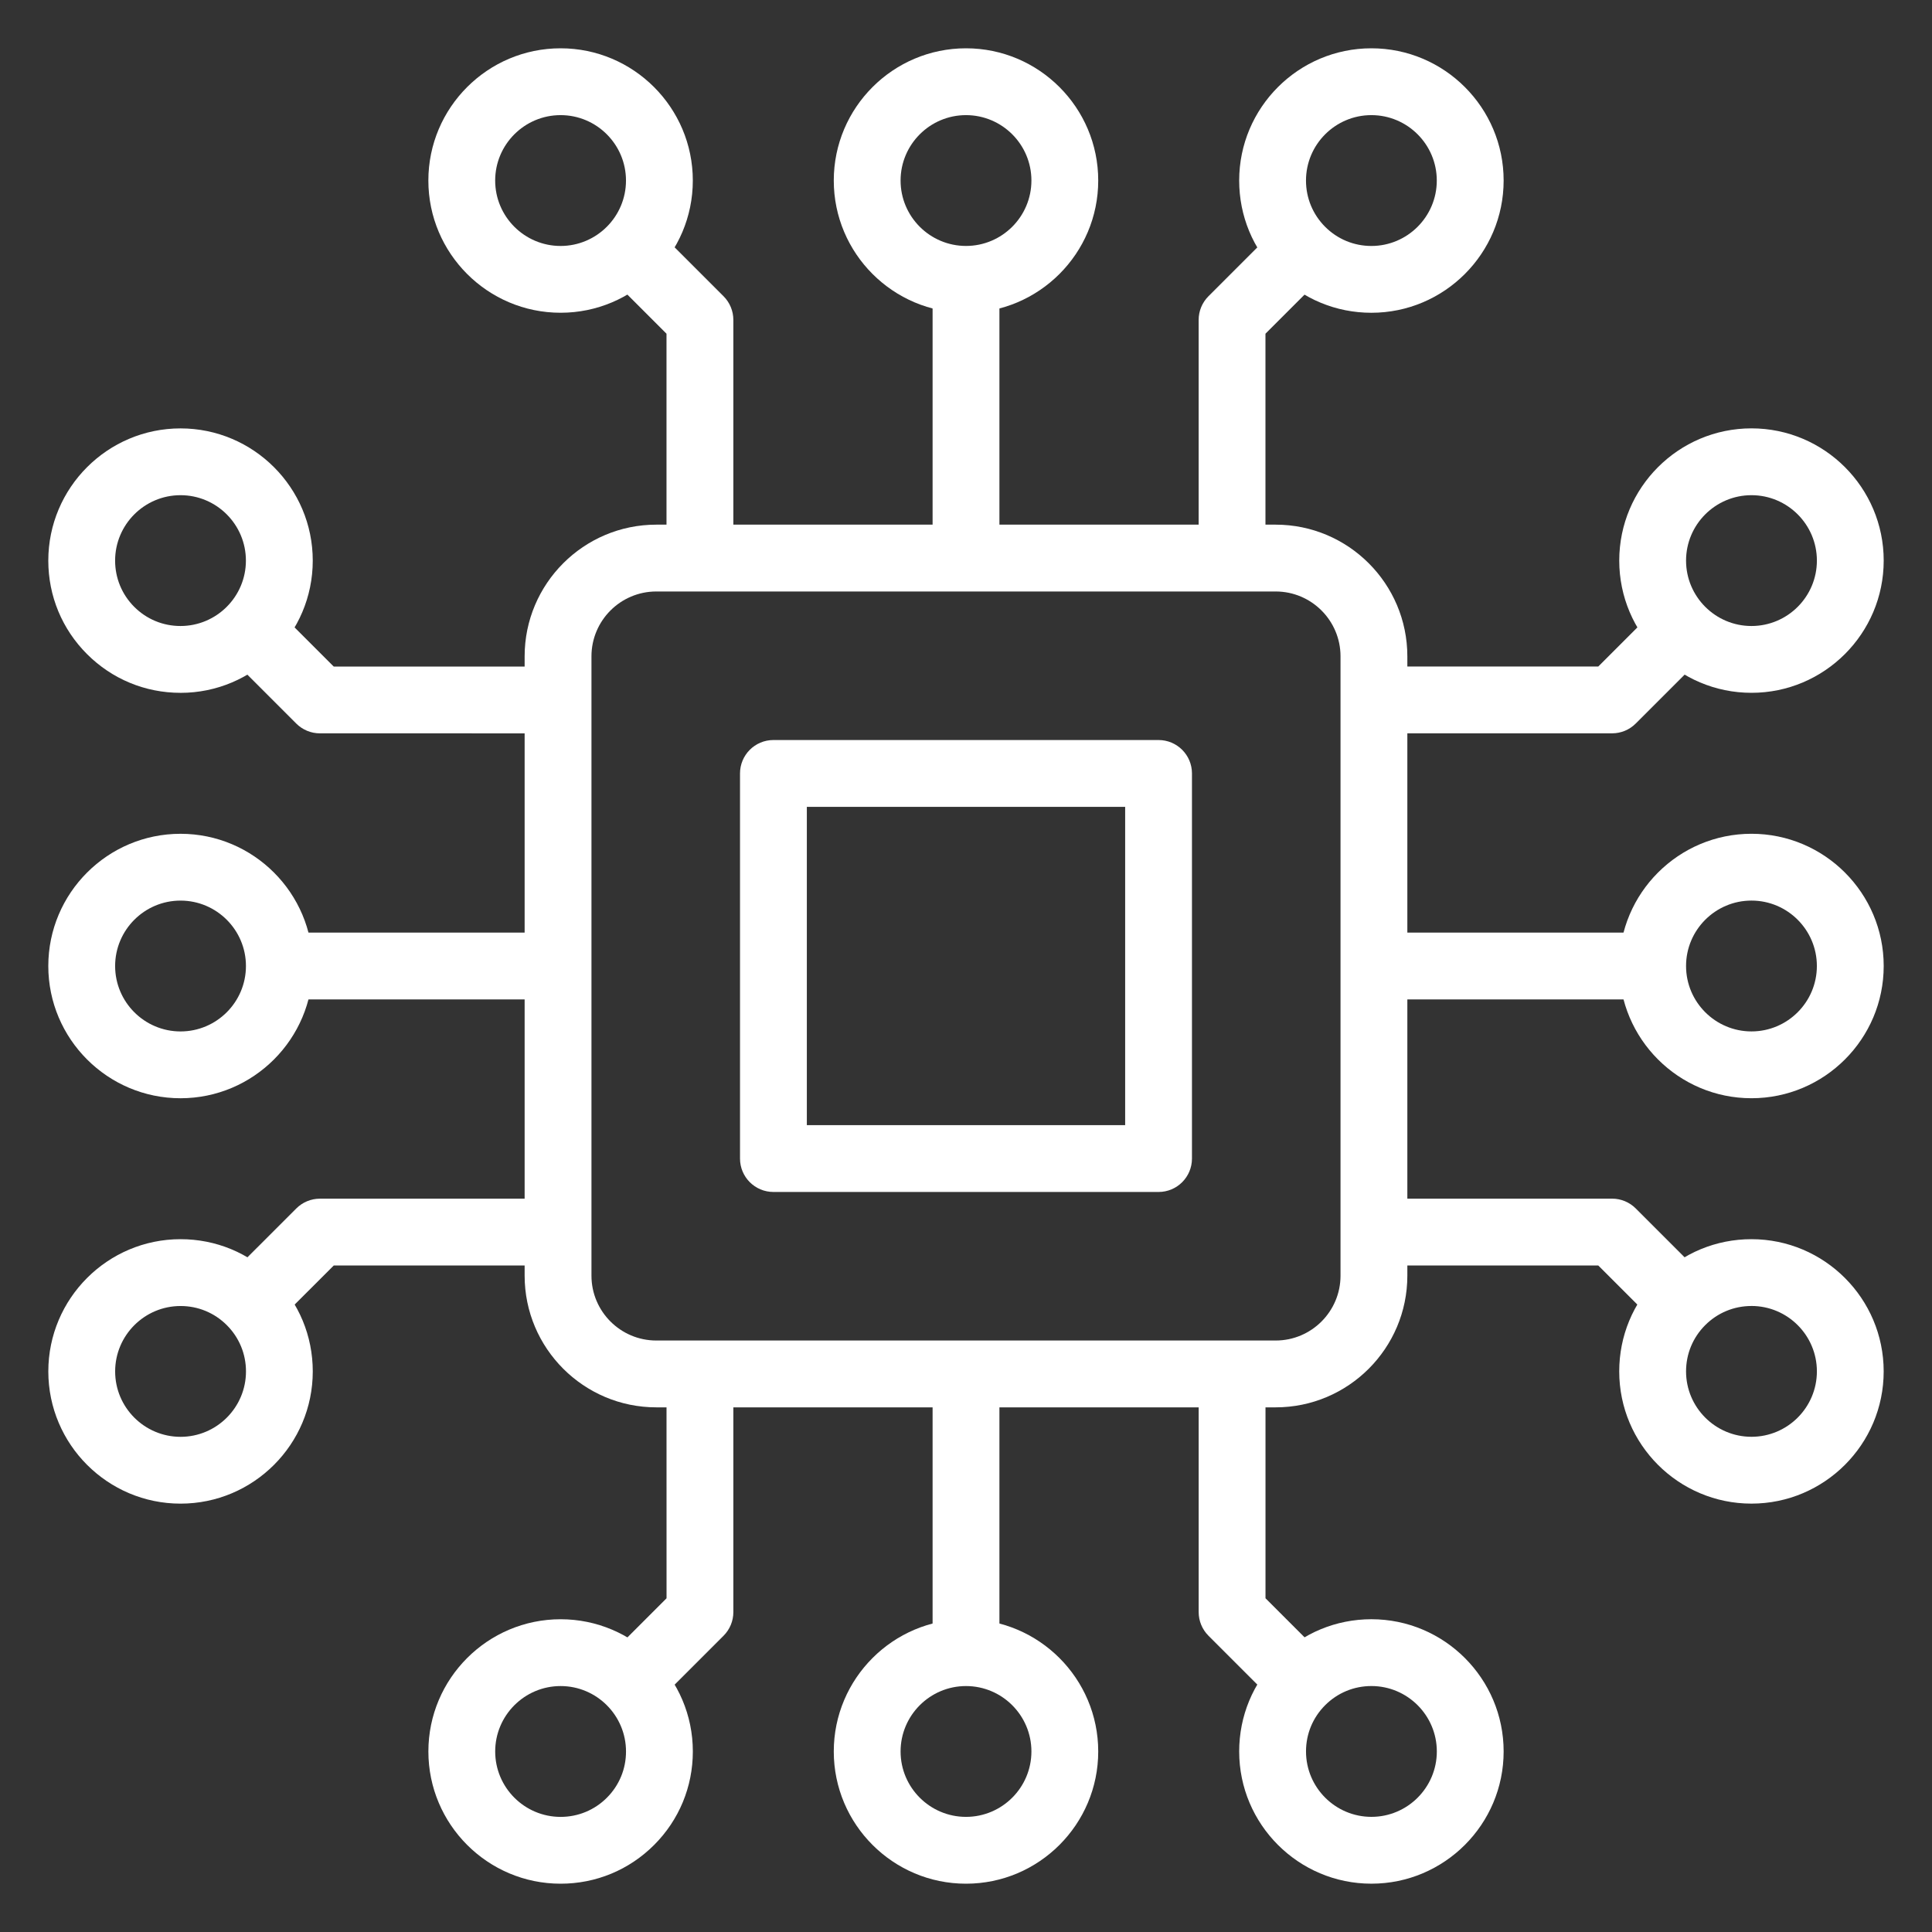
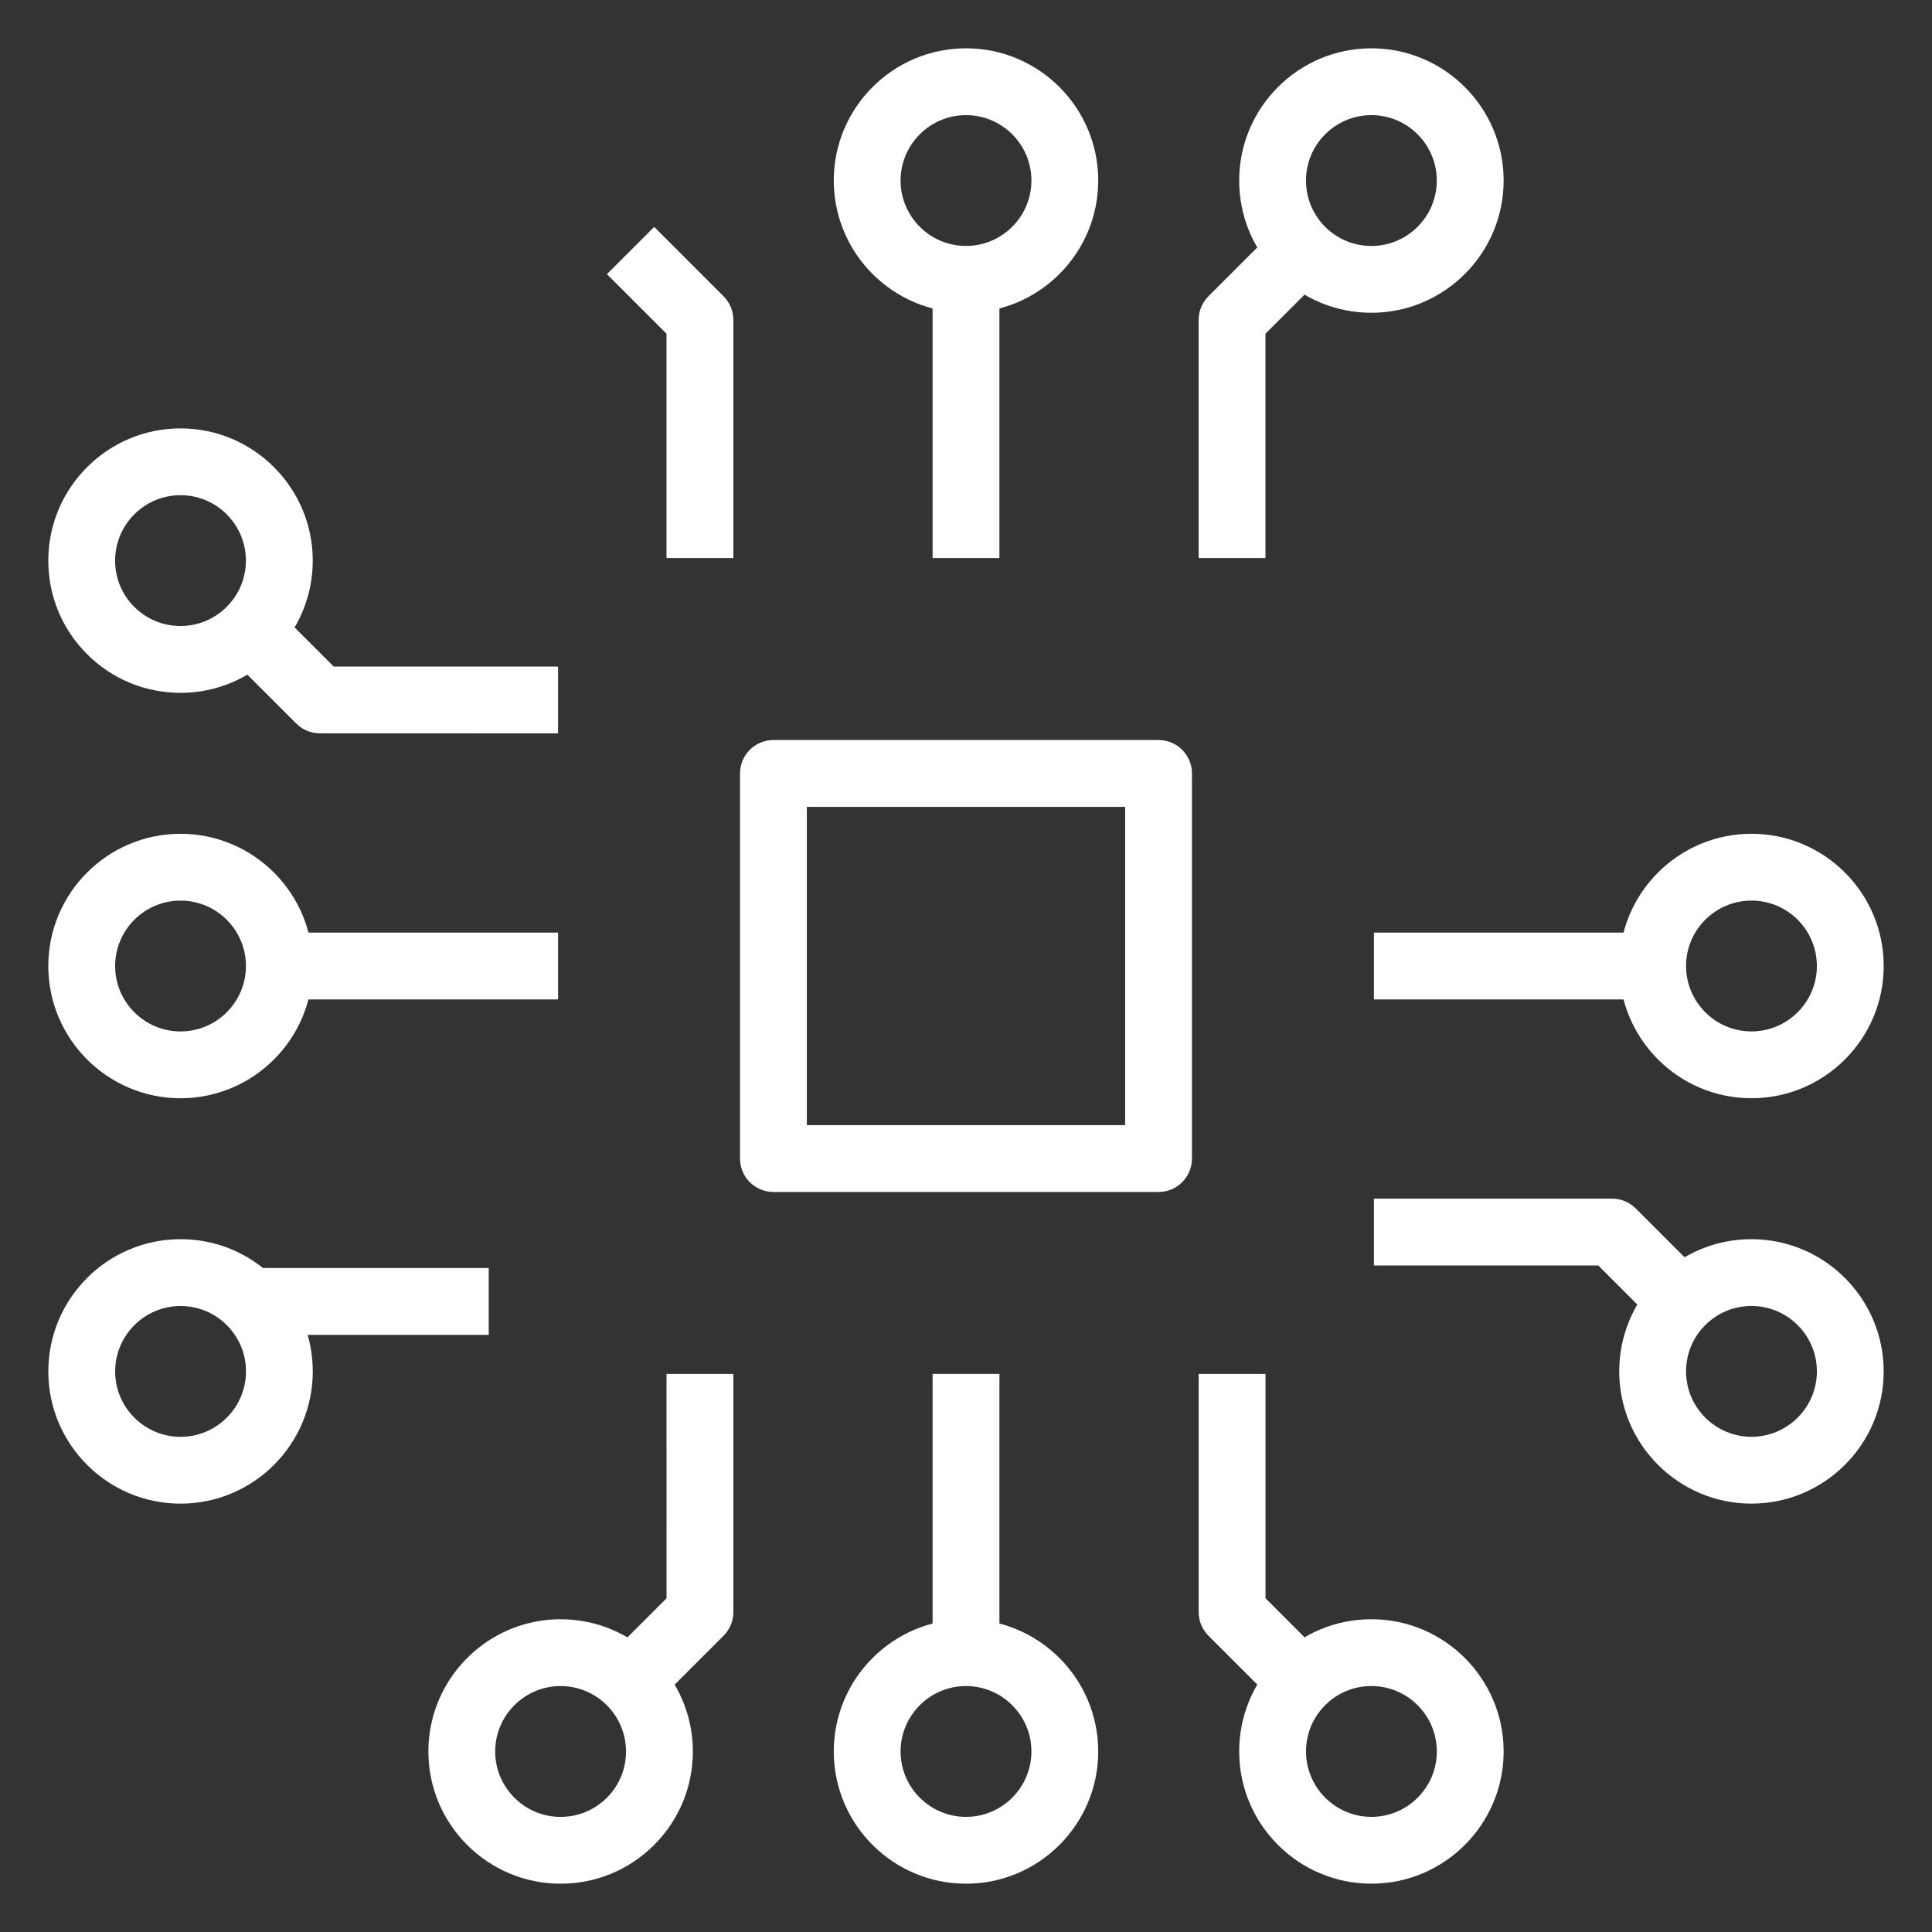
<svg xmlns="http://www.w3.org/2000/svg" version="1.1" x="0px" y="0px" viewBox="0 0 100 100" style="enable-background:new 0 0 100 100;fill:url(#CerosGradient_id569d1865e);" xml:space="preserve" aria-hidden="true" width="100px" height="100px">
  <rect x="0" y="0" width="100" height="100" fill="#333333" stroke="none" />
  <defs>
    <linearGradient class="cerosgradient" data-cerosgradient="true" id="CerosGradient_id569d1865e" gradientUnits="userSpaceOnUse" x1="50%" y1="100%" x2="50%" y2="0%">
      <stop offset="0%" stop-color="#FFFFFF" />
      <stop offset="100%" stop-color="#FFFFFF" />
    </linearGradient>
    <linearGradient />
  </defs>
-   <path d="M66.029,72.844H33.97c-3.758,0-6.815-3.057-6.815-6.815V33.971  c0-3.758,3.057-6.815,6.815-6.815h32.059c3.758,0,6.815,3.057,6.815,6.815v32.058  C72.844,69.787,69.787,72.844,66.029,72.844z M33.97,30.615  c-1.851,0-3.356,1.505-3.356,3.356v32.058c0,1.851,1.505,3.356,3.356,3.356h32.059  c1.851,0,3.356-1.505,3.356-3.356V33.971c0-1.851-1.505-3.356-3.356-3.356H33.97z  " style="fill:url(#CerosGradient_id569d1865e);" />
  <path d="M59.967,61.696H40.032c-0.955,0-1.729-0.774-1.729-1.729V40.033  c0-0.955,0.774-1.729,1.729-1.729H59.967c0.955,0,1.729,0.774,1.729,1.729v19.934  C61.696,60.922,60.922,61.696,59.967,61.696z M41.762,58.238h16.476V41.762H41.762  V58.238z" style="fill:url(#CerosGradient_id569d1865e);" />
-   <path d="M83.443,37.957H71.115v-3.459h11.612l3.084-3.084l2.445,2.445l-3.59,3.59  C84.341,37.775,83.901,37.957,83.443,37.957z" style="fill:url(#CerosGradient_id569d1865e);" />
-   <path d="M90.656,35.86c-3.774,0-6.844-3.07-6.844-6.844  c0-3.774,3.07-6.844,6.844-6.844S97.5,25.242,97.5,29.016  C97.5,32.79,94.43,35.86,90.656,35.86z M90.656,25.631  c-1.867,0-3.386,1.519-3.386,3.386s1.519,3.385,3.386,3.385  s3.386-1.518,3.386-3.385S92.523,25.631,90.656,25.631z" style="fill:url(#CerosGradient_id569d1865e);" />
  <path d="M85.81,68.585l-3.084-3.084H71.115v-3.459h12.328  c0.458,0,0.898,0.182,1.223,0.507l3.59,3.59L85.81,68.585z" style="fill:url(#CerosGradient_id569d1865e);" />
  <path d="M90.655,77.827c-3.774,0-6.844-3.07-6.844-6.844  c0-1.828,0.713-3.547,2.005-4.839c1.293-1.293,3.011-2.004,4.838-2.004  c0,0,0.001,0,0.001,0c3.773,0,6.844,3.07,6.844,6.844  C97.5,74.757,94.429,77.827,90.655,77.827z M90.655,67.598  c-0.904,0-1.754,0.352-2.393,0.991c-0.64,0.639-0.992,1.489-0.992,2.394  c0,1.866,1.519,3.385,3.386,3.385s3.386-1.519,3.386-3.386  s-1.519-3.385-3.386-3.385H90.655z" style="fill:url(#CerosGradient_id569d1865e);" />
  <path d="M90.656,56.844c-3.774,0-6.844-3.07-6.844-6.844s3.07-6.844,6.844-6.844  S97.5,46.226,97.5,50S94.43,56.844,90.656,56.844z M90.656,46.614  c-1.867,0-3.386,1.519-3.386,3.386s1.519,3.386,3.386,3.386  S94.041,51.867,94.041,50S92.523,46.614,90.656,46.614z" style="fill:url(#CerosGradient_id569d1865e);" />
  <rect x="71.115" y="48.271" width="14.426" height="3.459" style="fill:url(#CerosGradient_id569d1865e);" />
  <path d="M16.557,37.958c-0.458,0-0.898-0.182-1.223-0.507L11.744,33.861l2.445-2.445  l3.084,3.084l11.612-0v3.459L16.557,37.958z" style="fill:url(#CerosGradient_id569d1865e);" />
  <path d="M9.343,35.861c-1.827,0-3.546-0.712-4.838-2.004  c-1.293-1.292-2.005-3.011-2.005-4.839c0-3.774,3.07-6.844,6.844-6.844  s6.844,3.07,6.844,6.844c0,3.774-3.07,6.844-6.844,6.844  C9.344,35.861,9.343,35.861,9.343,35.861z M9.344,25.631  c-1.867,0-3.386,1.519-3.386,3.386c0,0.904,0.352,1.755,0.991,2.394  c0.639,0.64,1.489,0.991,2.393,0.991c0,0,0,0,0,0  c1.867,0,3.386-1.518,3.386-3.385S11.211,25.631,9.344,25.631z" style="fill:url(#CerosGradient_id569d1865e);" />
-   <path d="M14.19,68.585l-2.445-2.445l3.591-3.59  c0.324-0.324,0.764-0.507,1.223-0.507l12.328-0v3.459l-11.612,0  L14.19,68.585z" style="fill:url(#CerosGradient_id569d1865e);" />
+   <path d="M14.19,68.585l-2.445-2.445c0.324-0.324,0.764-0.507,1.223-0.507l12.328-0v3.459l-11.612,0  L14.19,68.585z" style="fill:url(#CerosGradient_id569d1865e);" />
  <path d="M9.345,77.828c-3.774,0-6.844-3.07-6.844-6.844  c0-3.774,3.07-6.844,6.844-6.844c0,0,0.001,0,0.001,0  c1.827,0,3.545,0.712,4.838,2.004c1.292,1.292,2.004,3.011,2.005,4.839  C16.189,74.758,13.119,77.828,9.345,77.828z M9.346,67.599c-0,0-0,0-0,0  c-1.867,0-3.386,1.519-3.386,3.386s1.519,3.385,3.386,3.385  s3.386-1.519,3.386-3.386c0-0.904-0.352-1.755-0.992-2.394  C11.1,67.95,10.25,67.599,9.346,67.599z" style="fill:url(#CerosGradient_id569d1865e);" />
  <path d="M9.345,56.845c-3.774,0-6.845-3.07-6.845-6.844  c0-3.774,3.07-6.844,6.844-6.844c3.774,0,6.844,3.07,6.844,6.844  C16.188,53.773,13.118,56.844,9.345,56.845z M9.344,46.615  c-1.867,0-3.385,1.519-3.385,3.386c0,1.867,1.519,3.386,3.386,3.386  c1.866,0,3.385-1.519,3.385-3.386C12.73,48.134,11.211,46.615,9.344,46.615z" style="fill:url(#CerosGradient_id569d1865e);" />
  <rect x="14.459" y="48.271" width="14.427" height="3.459" style="fill:url(#CerosGradient_id569d1865e);" />
  <path d="M37.957,28.885h-3.459V17.273l-3.084-3.084L33.861,11.744l3.59,3.59  c0.324,0.324,0.507,0.764,0.507,1.223V28.885z" style="fill:url(#CerosGradient_id569d1865e);" />
-   <path d="M29.016,16.188c-3.774,0-6.844-3.07-6.844-6.844S25.242,2.5,29.016,2.5  c3.773,0,6.844,3.07,6.844,6.844S32.79,16.188,29.016,16.188z M29.016,5.959  c-1.867,0-3.386,1.519-3.386,3.386s1.519,3.386,3.386,3.386  c1.867,0,3.385-1.519,3.385-3.386S30.883,5.959,29.016,5.959z" style="fill:url(#CerosGradient_id569d1865e);" />
  <path d="M65.501,28.885h-3.459V16.557c0-0.458,0.182-0.898,0.507-1.223l3.59-3.59  l2.445,2.445l-3.084,3.084V28.885z" style="fill:url(#CerosGradient_id569d1865e);" />
  <path d="M70.983,16.189c-1.828-0-3.547-0.713-4.839-2.005  c-1.293-1.293-2.004-3.012-2.004-4.84c0-3.773,3.07-6.844,6.844-6.844  c3.774,0,6.844,3.07,6.844,6.844S74.757,16.189,70.983,16.189z M70.983,5.959  c-1.867,0-3.385,1.519-3.385,3.386c-0,0.904,0.352,1.754,0.991,2.394  c0.639,0.64,1.489,0.992,2.394,0.992c1.866,0,3.385-1.519,3.385-3.386  S72.85,5.959,70.983,5.959z" style="fill:url(#CerosGradient_id569d1865e);" />
  <path d="M50,16.188c-3.774,0-6.844-3.07-6.844-6.844S46.226,2.5,50,2.5  s6.844,3.07,6.844,6.844S53.774,16.188,50,16.188z M50,5.959  c-1.867,0-3.386,1.519-3.386,3.386S48.133,12.73,50,12.73  s3.386-1.519,3.386-3.386S51.867,5.959,50,5.959z" style="fill:url(#CerosGradient_id569d1865e);" />
  <rect x="48.271" y="14.459" width="3.459" height="14.426" style="fill:url(#CerosGradient_id569d1865e);" />
  <path d="M33.861,88.256l-2.445-2.445l3.084-3.084L34.499,71.115h3.459l0,12.328  c0,0.458-0.182,0.898-0.507,1.223L33.861,88.256z" style="fill:url(#CerosGradient_id569d1865e);" />
  <path d="M29.017,97.5c-3.774,0-6.844-3.07-6.844-6.844s3.07-6.844,6.844-6.844  c3.774,0,6.844,3.07,6.844,6.844c0,1.828-0.712,3.547-2.004,4.839  C32.564,96.788,30.845,97.5,29.017,97.5z M29.017,87.27  c-1.867,0-3.386,1.519-3.386,3.386s1.519,3.386,3.386,3.386  c0.904,0,1.755-0.352,2.394-0.991c0.64-0.64,0.992-1.49,0.991-2.394  C32.402,88.789,30.884,87.27,29.017,87.27z" style="fill:url(#CerosGradient_id569d1865e);" />
  <path d="M66.14,88.256l-3.59-3.591c-0.324-0.324-0.507-0.764-0.507-1.223  l-0-12.328h3.459l0,11.612l3.084,3.084L66.14,88.256z" style="fill:url(#CerosGradient_id569d1865e);" />
  <path d="M70.984,97.499c-3.774,0-6.844-3.07-6.844-6.844  c0-1.828,0.712-3.547,2.004-4.839c1.292-1.292,3.011-2.004,4.839-2.005  c3.774,0,6.845,3.07,6.845,6.844C77.828,94.429,74.758,97.499,70.984,97.499z   M70.984,87.269c-0.904,0-1.755,0.352-2.394,0.992  c-0.64,0.64-0.992,1.489-0.991,2.393c0,1.867,1.519,3.386,3.386,3.386  s3.385-1.519,3.385-3.386C74.369,88.788,72.851,87.269,70.984,87.269z" style="fill:url(#CerosGradient_id569d1865e);" />
  <path d="M50,97.5c-3.774,0-6.844-3.07-6.844-6.844  c0-3.774,3.07-6.844,6.844-6.844c3.773,0,6.843,3.07,6.844,6.843  C56.845,94.429,53.774,97.5,50,97.5z M50,87.27  c-1.867,0-3.386,1.519-3.386,3.386s1.519,3.385,3.386,3.385  c1.867,0,3.386-1.519,3.386-3.386C53.386,88.789,51.867,87.27,50,87.27z" style="fill:url(#CerosGradient_id569d1865e);" />
  <rect x="48.271" y="71.114" width="3.459" height="14.427" style="fill:url(#CerosGradient_id569d1865e);" />
</svg>